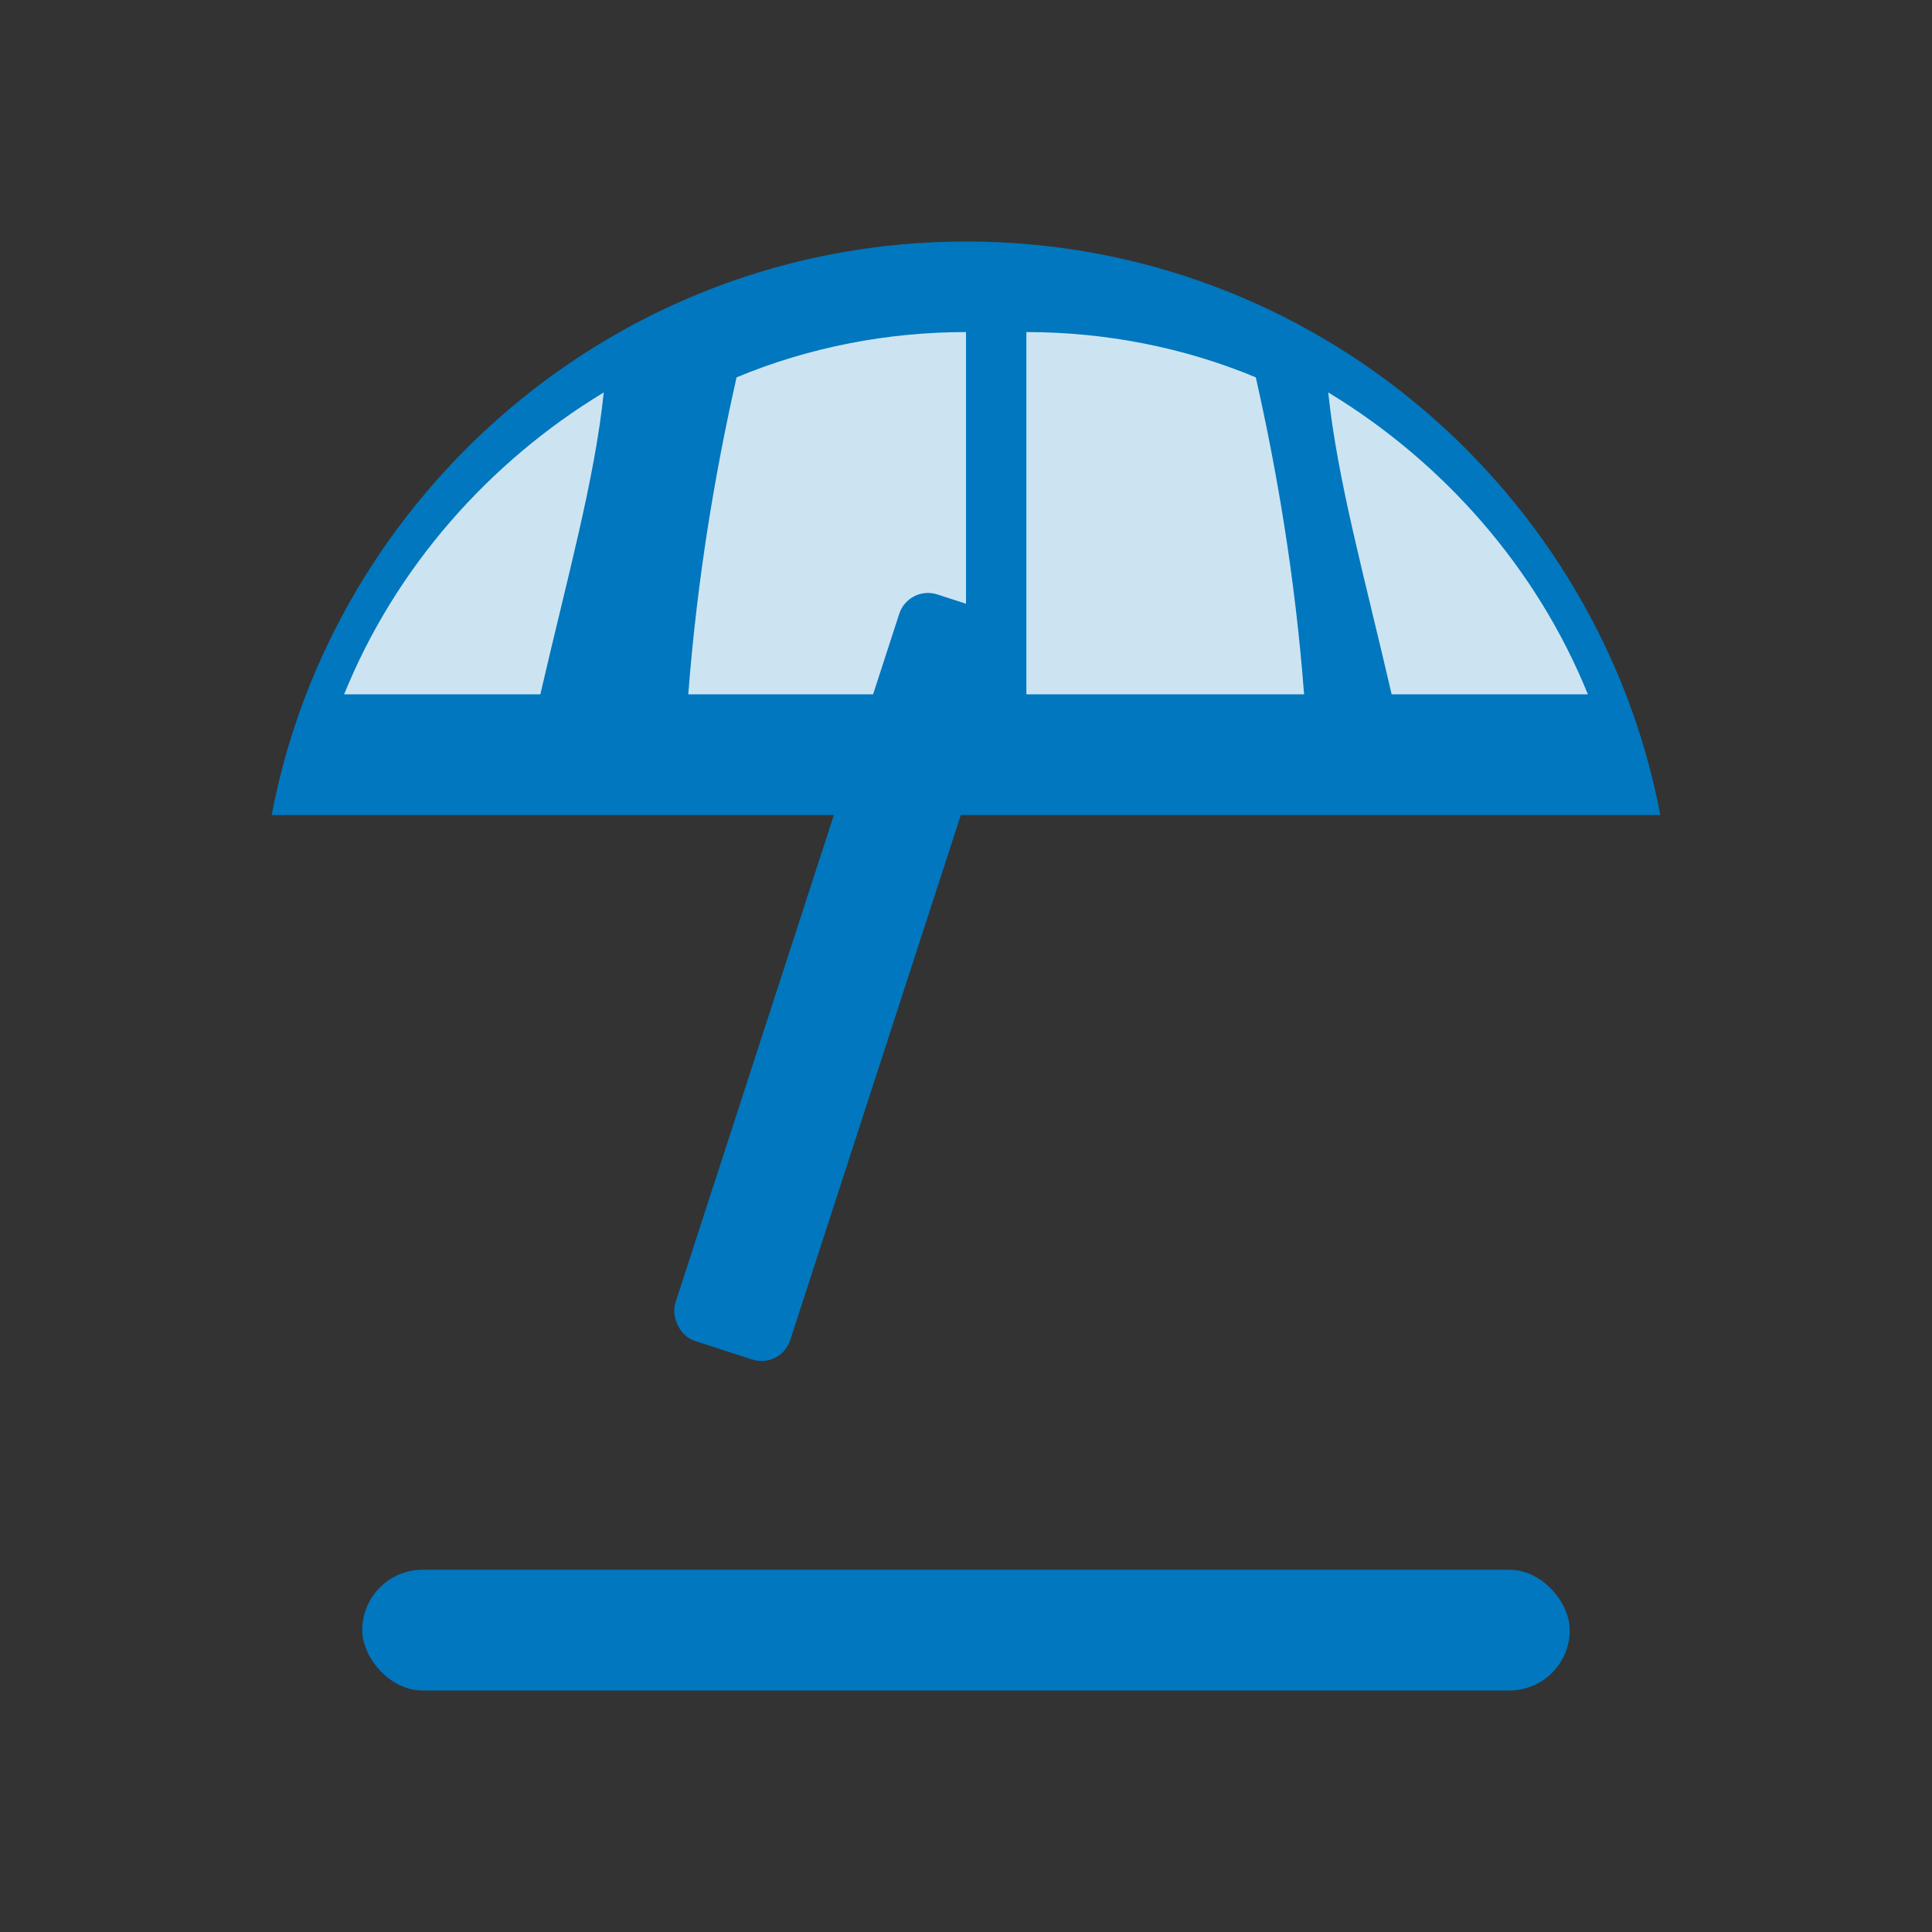
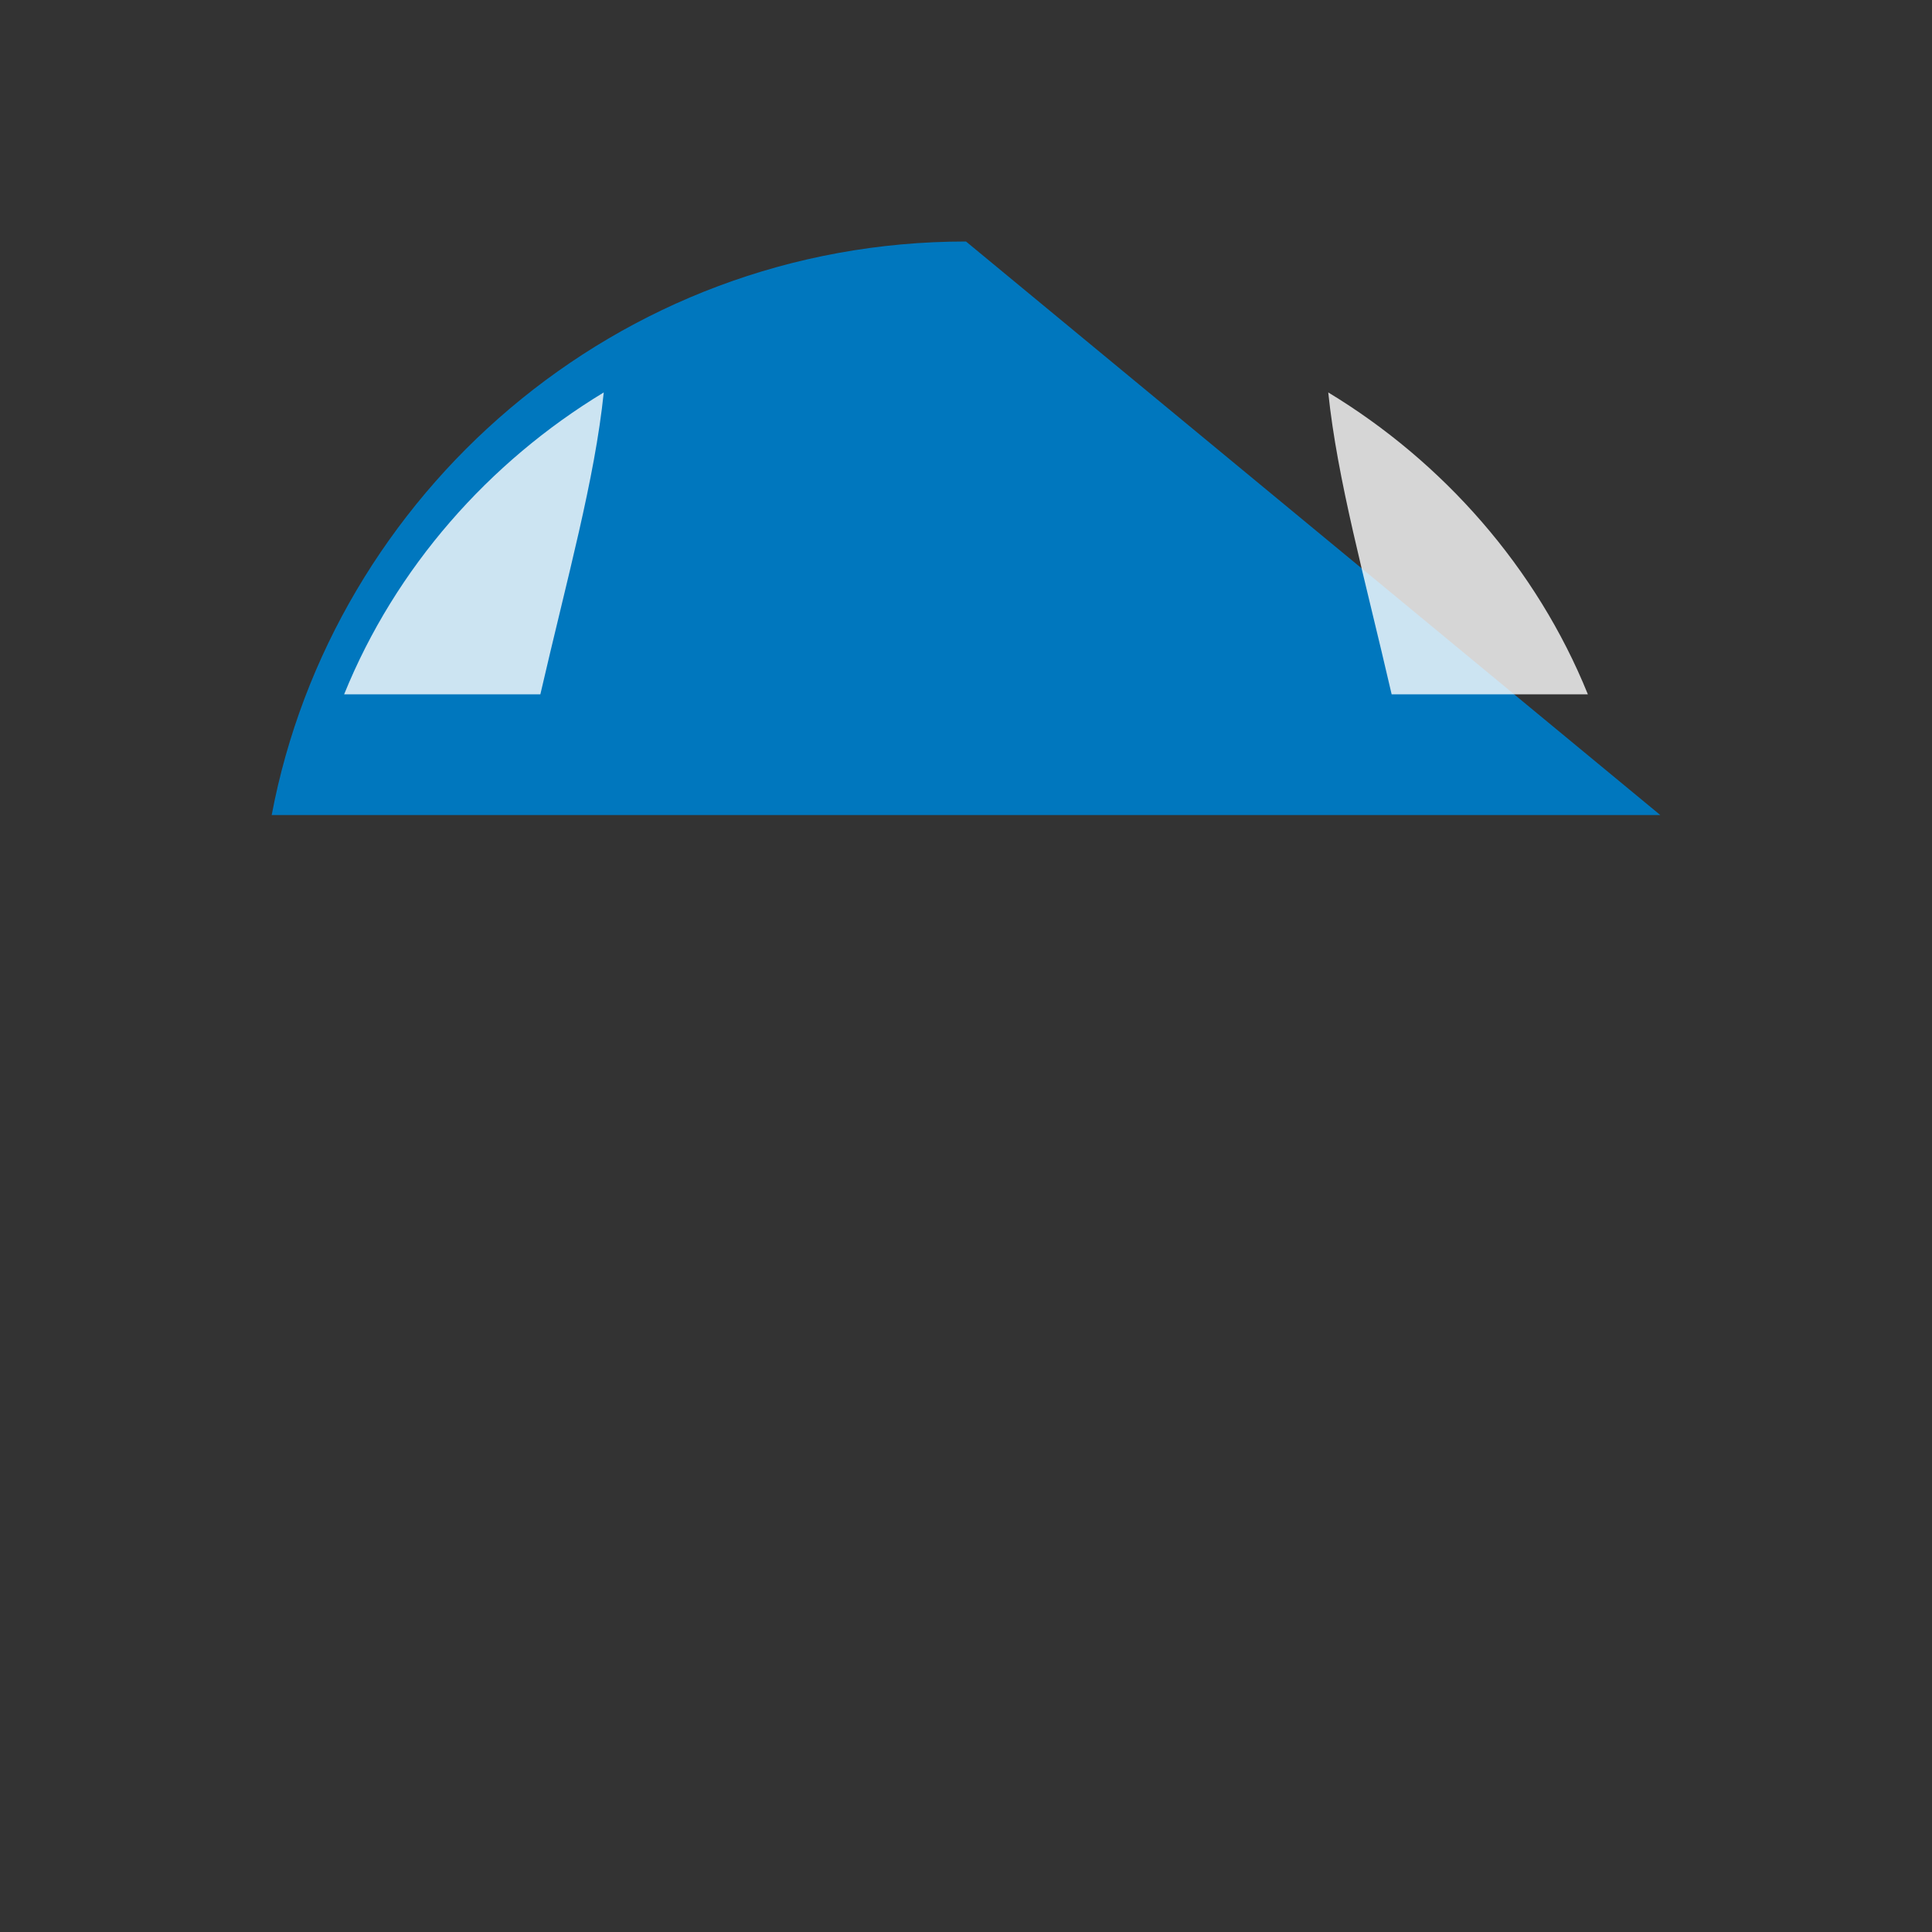
<svg xmlns="http://www.w3.org/2000/svg" viewBox="0 0 64 64" width="64" height="64">
  <rect x="0" y="0" width="64" height="64" fill="#333333" stroke="none" />
  <defs>
    <style>
      .primary{fill:#0077be}
      .light{fill:#ffffff}
    </style>
  </defs>
-   <path class="primary" d="M32 8c-11.6 0-21 8.4-23 19h46C53 16.4 43.6 8 32 8z" />
+   <path class="primary" d="M32 8c-11.6 0-21 8.4-23 19h46z" />
  <path class="light" opacity=".8" d="M20 13c-3.8 2.3-6.9 5.8-8.6 10h6.5c.9-3.9 1.8-7.1 2.1-10z" />
-   <path class="light" opacity=".8" d="M32 11c-2.6 0-5.2.5-7.6 1.5-.7 3.1-1.3 6.6-1.6 10.5h9.2V11z" />
-   <path class="light" opacity=".8" d="M41.6 12.5c-2.4-1-5-1.5-7.6-1.5v12h9.2c-.3-3.9-.9-7.4-1.6-10.5z" />
  <path class="light" opacity=".8" d="M44 13c.3 2.9 1.2 6.1 2.1 10h6.5C50.9 18.8 47.8 15.3 44 13z" />
-   <rect class="primary" x="30" y="20" width="4" height="26" rx="1" transform="rotate(18 32 20)" />
-   <rect class="primary" x="12" y="52" width="40" height="4" rx="2" />
</svg>